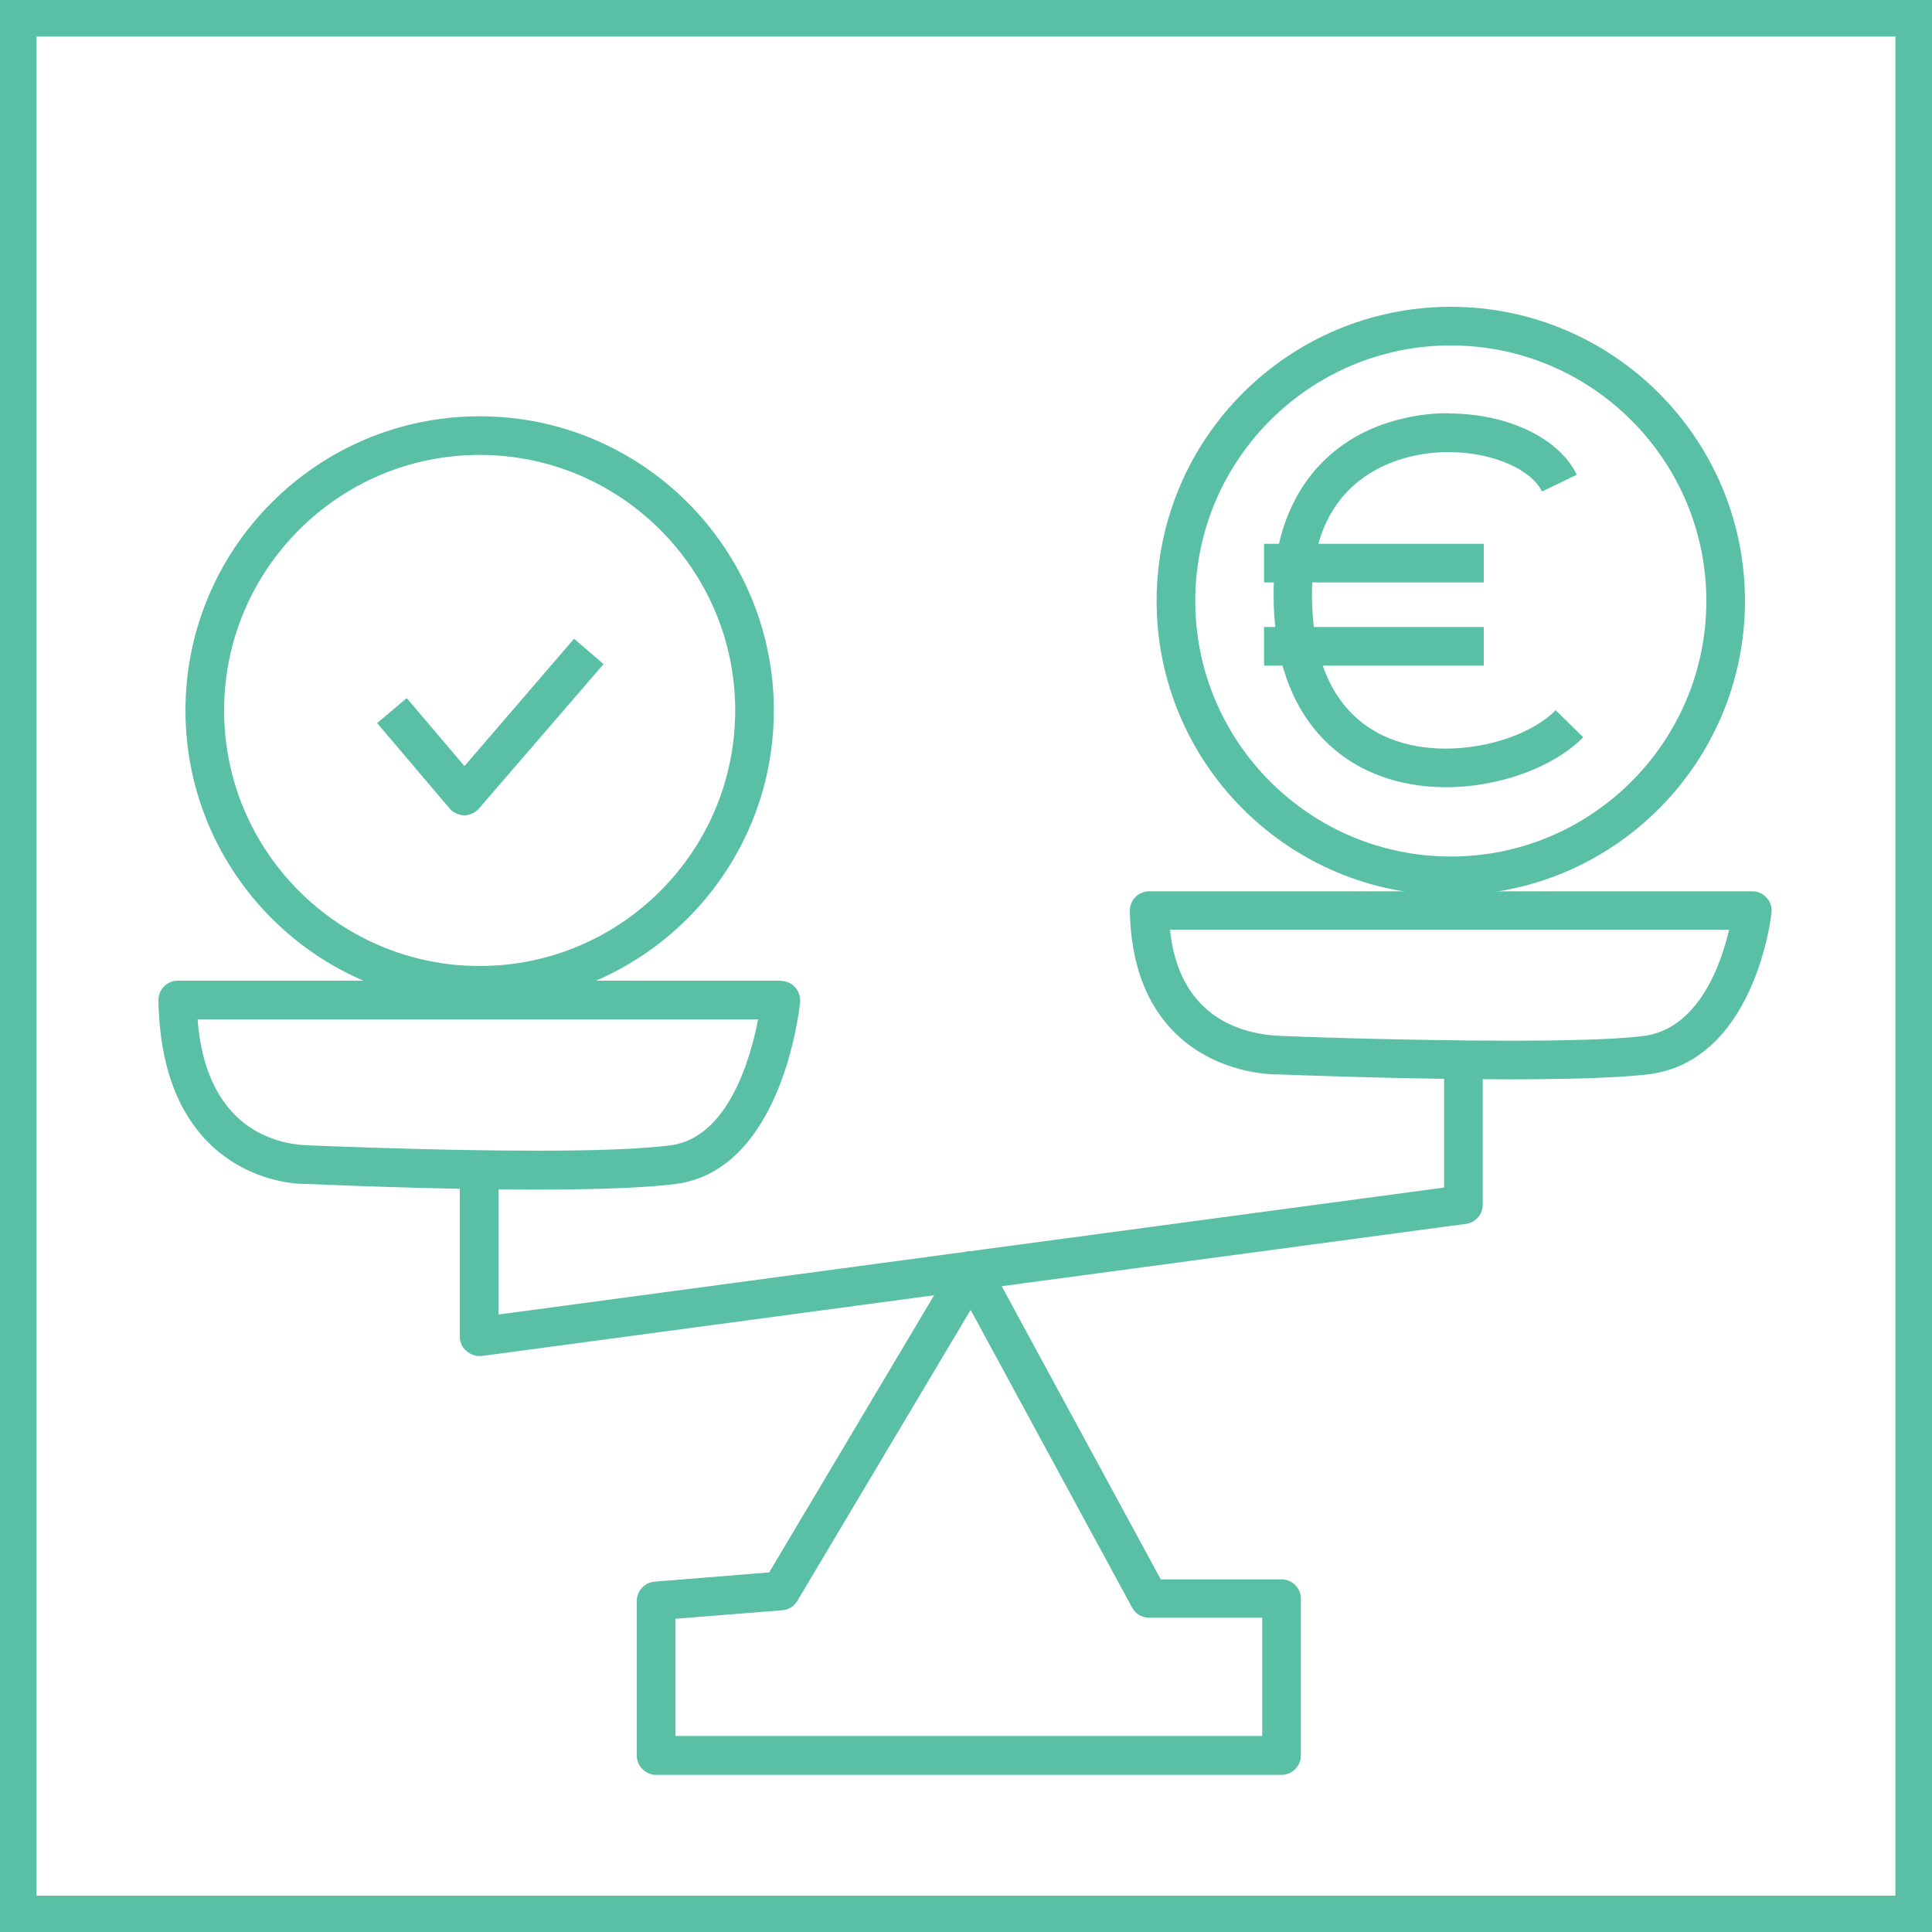
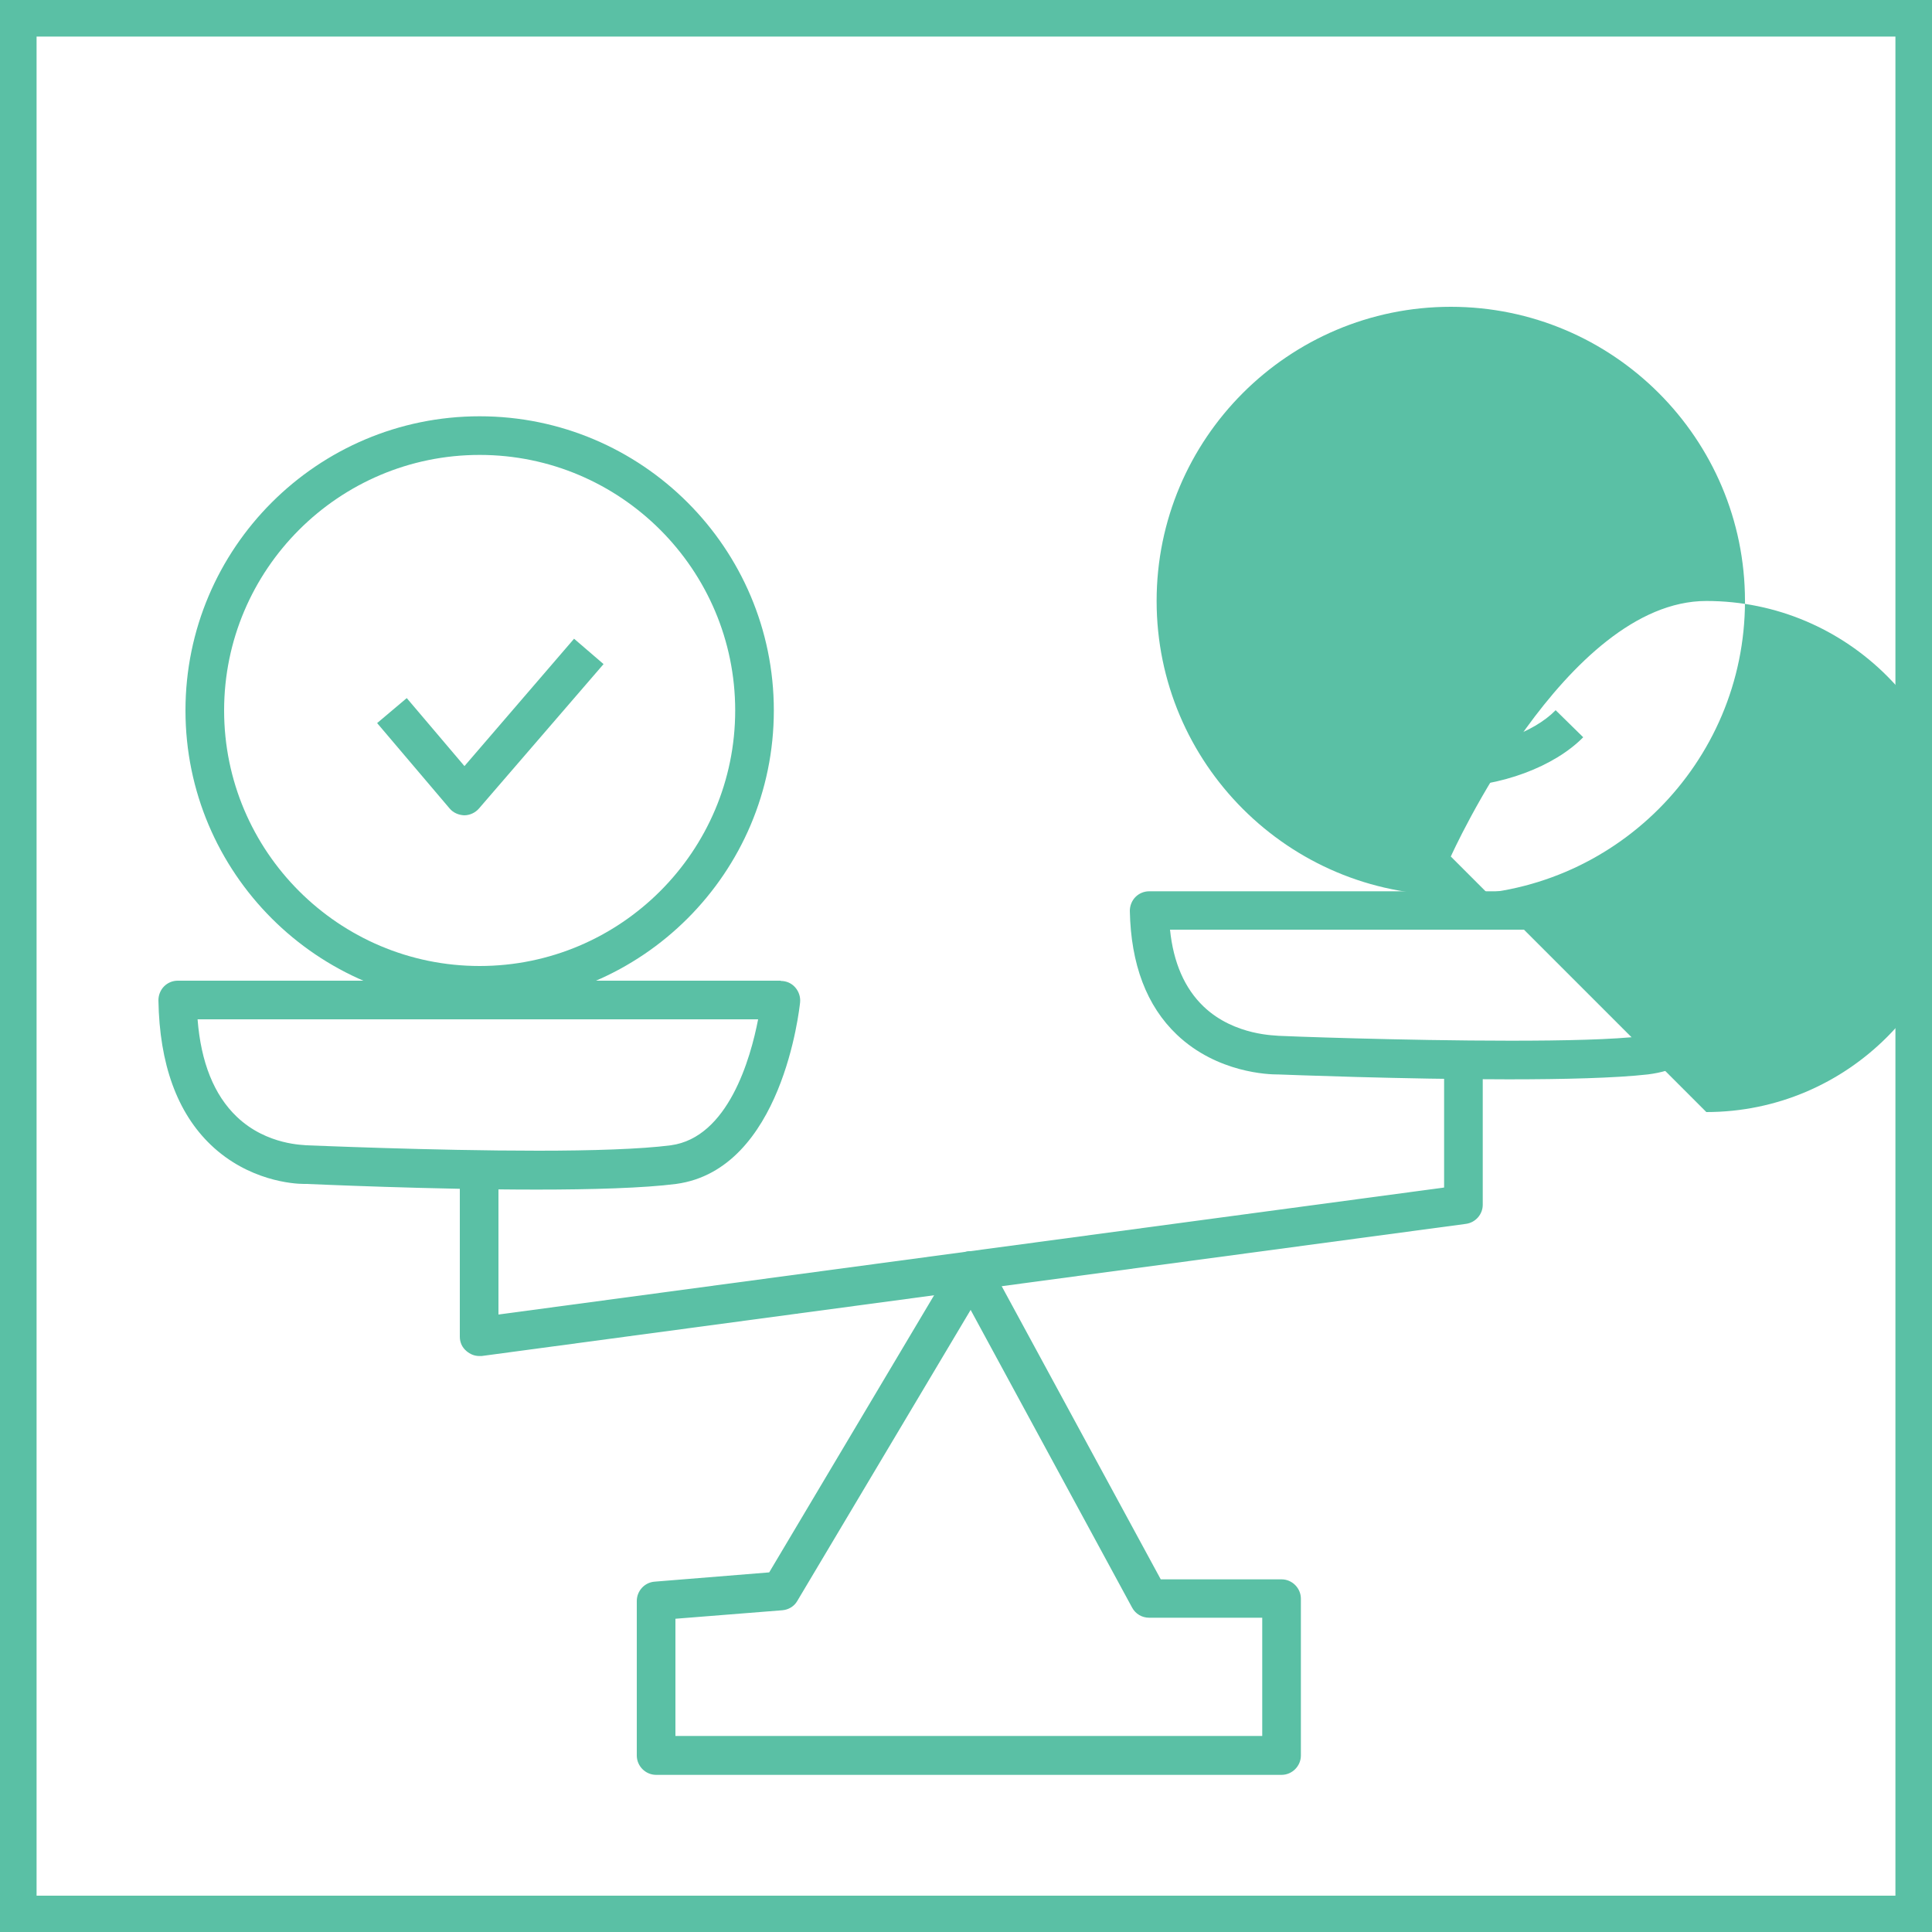
<svg xmlns="http://www.w3.org/2000/svg" id="fonas" width="75" height="75" viewBox="0 0 75 75">
  <defs>
    <style>.cls-1{fill:#5ac0a5;stroke-width:0px;}</style>
  </defs>
  <path class="cls-1" d="m73.58,1.42v72.17H1.42V1.42h72.17M75,0H0v75h75V0h0Z" />
  <path class="cls-1" d="m30.31,38.07H6.9c-.2,0-.39.08-.53.22-.14.14-.22.34-.22.54.04,2.48.73,4.37,2.04,5.62,1.46,1.39,3.2,1.51,3.61,1.51.05,0,.08,0,.09,0,.29.01,4.84.22,8.95.22,2.14,0,4.17-.06,5.41-.22,4.12-.56,4.78-6.79,4.81-7.05.02-.21-.05-.42-.19-.58s-.34-.25-.56-.25h0Zm-.88,1.5c-.29,1.51-1.16,4.59-3.39,4.89-1.15.15-3.08.21-5.15.21-4.16,0-8.89-.21-9-.21-.03-.02-1.52.02-2.7-1.11-.88-.84-1.39-2.11-1.52-3.78h21.75Z" />
  <path class="cls-1" d="m68.02,34.6h-23.41c-.2,0-.39.08-.53.22s-.22.34-.22.54c.04,2.07.65,3.69,1.83,4.81,1.57,1.49,3.59,1.54,3.89,1.54.02,0,.03,0,.04,0,.29.01,4.84.19,8.94.19,2.14,0,4.16-.05,5.4-.19,4.12-.49,4.79-6.04,4.81-6.28.02-.21-.04-.42-.19-.58-.14-.16-.35-.25-.56-.25h0Zm-.9,1.5c-.31,1.34-1.19,3.86-3.34,4.12-1.15.14-3.08.18-5.15.18-4.17,0-8.89-.18-9-.19-.03-.02-1.7.02-2.91-1.14-.73-.7-1.17-1.7-1.3-2.98h21.71Z" />
  <path class="cls-1" d="m18.62,16.16c-6.3,0-11.42,5.12-11.42,11.42s5.12,11.42,11.42,11.42,11.42-5.12,11.42-11.42-5.12-11.42-11.42-11.42h0Zm0,21.34c-5.47,0-9.92-4.45-9.92-9.92s4.45-9.92,9.92-9.92,9.92,4.45,9.92,9.92-4.45,9.92-9.92,9.92h0Z" />
-   <path class="cls-1" d="m56.32,11.91c-6.3,0-11.42,5.12-11.42,11.42s5.12,11.42,11.42,11.42,11.42-5.12,11.42-11.42-5.12-11.42-11.42-11.42h0Zm0,21.34c-5.47,0-9.92-4.45-9.92-9.92s4.45-9.92,9.92-9.92,9.92,4.45,9.92,9.92-4.45,9.92-9.92,9.92h0Z" />
+   <path class="cls-1" d="m56.32,11.91c-6.3,0-11.42,5.12-11.42,11.42s5.12,11.42,11.42,11.42,11.42-5.12,11.42-11.42-5.12-11.42-11.42-11.42h0Zm0,21.34s4.45-9.92,9.92-9.92,9.92,4.45,9.92,9.92-4.45,9.92-9.92,9.92h0Z" />
  <path class="cls-1" d="m22.29,24.79l-4.26,4.95-2.24-2.64-1.15.97,2.81,3.31c.14.17.35.26.57.27h0c.22,0,.43-.1.57-.26l4.84-5.61-1.14-.98h0Z" />
  <path class="cls-1" d="m57.56,41.15h-1.5v4.95l-36.71,4.93v-5.62h-1.5v6.48c0,.22.09.42.26.56.14.12.31.19.49.19.03,0,.07,0,.1,0l38.21-5.13c.37-.05.65-.37.65-.74v-5.61h0Z" />
  <path class="cls-1" d="m37.67,48.57c-.27,0-.48.15-.61.37l-7.2,12.1-4.45.36c-.39.03-.69.36-.69.75v6c0,.41.34.75.75.75h24.28c.41,0,.75-.34.75-.75v-6.09c0-.41-.34-.75-.75-.75h-4.69l-6.69-12.33c-.13-.24-.38-.39-.64-.39-.02,0-.03,0-.05,0h0Zm-11.45,18.82v-4.55l4.15-.33c.24-.02.46-.15.58-.36l6.73-11.3,6.27,11.56c.13.24.38.39.66.39h4.39v4.59h-22.78Z" />
  <path class="cls-1" d="m56.25,16.04c-.58,0-1.18.06-1.76.2-3.16.72-5.05,3.27-5.05,6.82,0,4.68,2.46,6.38,3.93,6.98.88.36,1.82.52,2.76.52,2.13,0,4.22-.81,5.33-1.94l-1.07-1.05c-.85.87-2.56,1.49-4.27,1.49-.76,0-1.51-.12-2.19-.4-1.96-.8-3-2.74-3-5.59,0-3.89,2.43-5.02,3.88-5.36.48-.11.96-.16,1.42-.16,1.72,0,3.22.68,3.63,1.53l1.35-.65c-.7-1.46-2.75-2.38-4.97-2.38h0Z" />
  <polygon class="cls-1" points="57.6 21.11 49.07 21.11 49.07 22.61 57.6 22.61 57.6 21.11 57.6 21.11" />
-   <polygon class="cls-1" points="57.6 24.34 49.07 24.34 49.07 25.84 57.6 25.84 57.6 24.34 57.6 24.34" />
</svg>